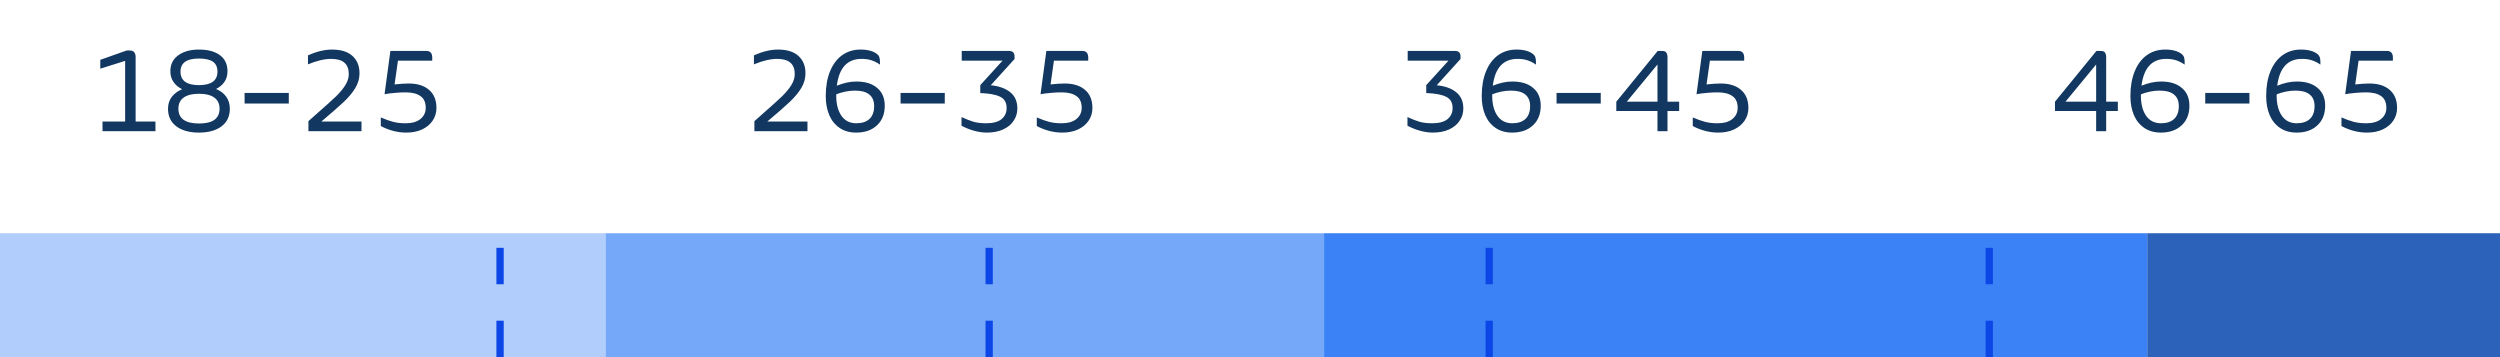
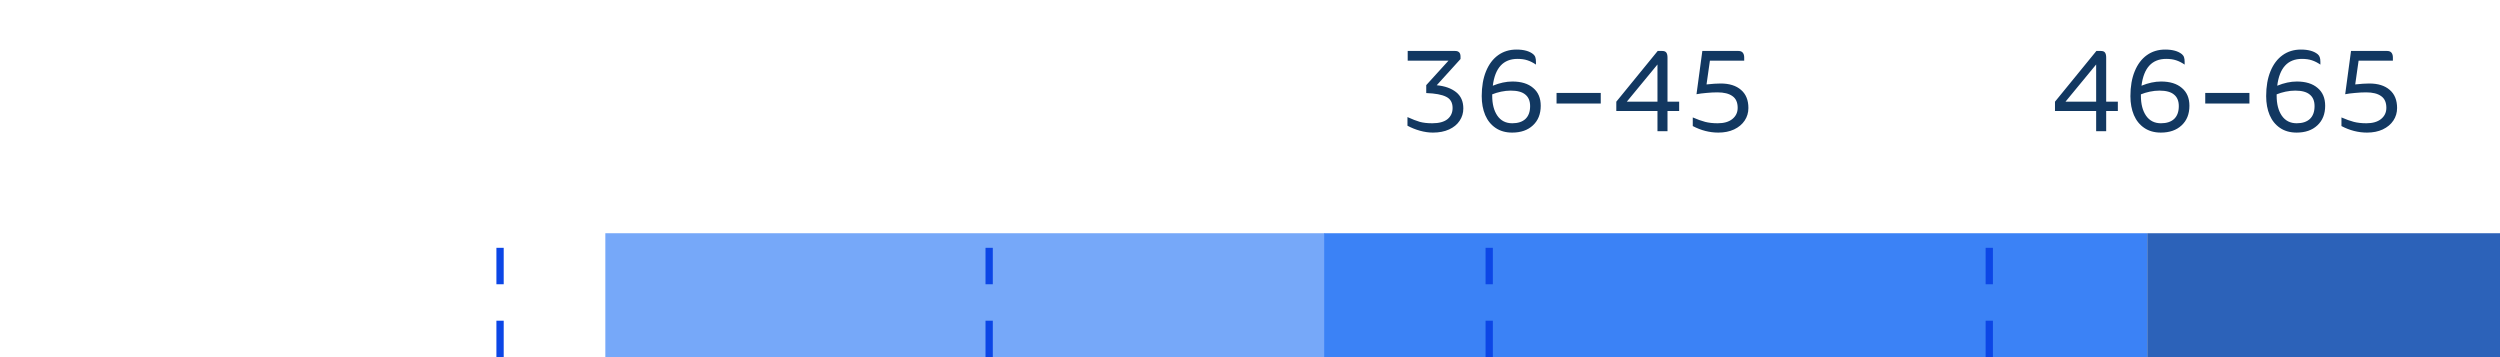
<svg xmlns="http://www.w3.org/2000/svg" width="343" height="49" viewBox="0 0 343 49" fill="none">
  <rect x="83.052" y="32" width="98.699" height="17" fill="#76A8F9" />
  <rect x="181.67" y="32" width="112.93" height="17" fill="#3B82F6" />
  <rect x="294.602" y="32" width="48.399" height="17" fill="#2C62B9" />
-   <rect y="32" width="83.052" height="17" fill="#B1CDFB" />
  <path d="M68.608 49L68.608 33" stroke="#0C46E6" stroke-dasharray="5 5" />
  <path d="M135.712 49L135.712 33" stroke="#0C46E6" stroke-dasharray="5 5" />
  <path d="M204.319 49L204.319 33" stroke="#0C46E6" stroke-dasharray="5 5" />
  <path d="M272.928 49L272.928 33" stroke="#0C46E6" stroke-dasharray="5 5" />
-   <path d="M21.328 16.672V18H14.064V16.672H17.168V8.352L13.76 9.424V8.208L17.376 6.928H17.824C18.091 6.928 18.288 7.008 18.416 7.168C18.544 7.328 18.608 7.547 18.608 7.824V16.672H21.328ZM29.643 12.208C30.241 12.453 30.705 12.805 31.035 13.264C31.366 13.723 31.532 14.277 31.532 14.928C31.532 15.963 31.148 16.768 30.38 17.344C29.622 17.909 28.593 18.192 27.291 18.192C25.98 18.192 24.945 17.904 24.188 17.328C23.43 16.752 23.052 15.952 23.052 14.928C23.052 14.288 23.222 13.744 23.564 13.296C23.916 12.837 24.39 12.485 24.988 12.24C24.486 11.995 24.091 11.664 23.803 11.248C23.515 10.821 23.372 10.331 23.372 9.776C23.372 8.837 23.734 8.107 24.459 7.584C25.185 7.061 26.129 6.8 27.291 6.8C28.54 6.8 29.505 7.061 30.188 7.584C30.87 8.096 31.212 8.827 31.212 9.776C31.212 10.331 31.073 10.816 30.796 11.232C30.518 11.637 30.134 11.963 29.643 12.208ZM27.291 8.032C25.606 8.032 24.764 8.629 24.764 9.824C24.764 11.061 25.606 11.68 27.291 11.68C28.988 11.68 29.835 11.061 29.835 9.824C29.835 9.205 29.628 8.752 29.212 8.464C28.796 8.176 28.155 8.032 27.291 8.032ZM27.308 16.944C29.185 16.944 30.123 16.267 30.123 14.912C30.123 14.24 29.884 13.733 29.404 13.392C28.934 13.04 28.235 12.864 27.308 12.864C26.38 12.864 25.675 13.04 25.195 13.392C24.715 13.733 24.476 14.24 24.476 14.912C24.476 15.584 24.71 16.091 25.18 16.432C25.66 16.773 26.369 16.944 27.308 16.944ZM33.559 12.752H39.623V14.208H33.559V12.752ZM42.316 16.624L43.629 15.456C44.738 14.485 45.565 13.739 46.108 13.216C46.653 12.683 47.079 12.165 47.389 11.664C47.698 11.163 47.852 10.661 47.852 10.16C47.852 8.773 47.053 8.08 45.453 8.08C44.514 8.08 43.447 8.331 42.252 8.832V7.6C43.426 7.067 44.53 6.8 45.565 6.8C46.791 6.8 47.724 7.093 48.364 7.68C49.005 8.267 49.325 9.056 49.325 10.048C49.325 10.763 49.133 11.44 48.748 12.08C48.364 12.709 47.847 13.333 47.197 13.952C46.546 14.571 45.511 15.477 44.093 16.672H49.596V18H42.316V16.624ZM54.6 8.32L54.136 11.584C54.904 11.499 55.549 11.456 56.072 11.456C57.267 11.456 58.2 11.749 58.872 12.336C59.544 12.912 59.88 13.739 59.88 14.816C59.88 15.456 59.709 16.032 59.368 16.544C59.027 17.056 58.541 17.461 57.912 17.76C57.293 18.048 56.573 18.192 55.752 18.192C54.557 18.192 53.389 17.893 52.248 17.296V16.112C52.888 16.389 53.453 16.592 53.944 16.72C54.435 16.848 55.011 16.912 55.672 16.912C56.525 16.912 57.192 16.72 57.672 16.336C58.163 15.941 58.408 15.429 58.408 14.8C58.408 14.053 58.168 13.515 57.688 13.184C57.219 12.843 56.531 12.672 55.624 12.672C55.144 12.672 54.637 12.699 54.104 12.752C53.581 12.795 53.133 12.853 52.76 12.928L53.56 6.992H58.52C58.787 6.992 58.984 7.072 59.112 7.232C59.24 7.392 59.304 7.611 59.304 7.888V8.32H54.6Z" fill="#123861" />
-   <path d="M103.504 16.624L104.816 15.456C105.925 14.485 106.752 13.739 107.296 13.216C107.84 12.683 108.267 12.165 108.576 11.664C108.885 11.163 109.04 10.661 109.04 10.16C109.04 8.773 108.24 8.08 106.64 8.08C105.701 8.08 104.635 8.331 103.44 8.832V7.6C104.613 7.067 105.717 6.8 106.752 6.8C107.979 6.8 108.912 7.093 109.552 7.68C110.192 8.267 110.512 9.056 110.512 10.048C110.512 10.763 110.32 11.44 109.936 12.08C109.552 12.709 109.035 13.333 108.384 13.952C107.733 14.571 106.699 15.477 105.28 16.672H110.784V18H103.504V16.624ZM117.5 11.184C118.716 11.184 119.665 11.477 120.348 12.064C121.041 12.64 121.388 13.456 121.388 14.512C121.388 15.643 121.03 16.539 120.316 17.2C119.612 17.861 118.662 18.192 117.468 18.192C116.582 18.192 115.825 17.979 115.196 17.552C114.566 17.125 114.092 16.539 113.772 15.792C113.452 15.035 113.292 14.165 113.292 13.184C113.292 11.872 113.489 10.736 113.884 9.776C114.278 8.816 114.833 8.08 115.548 7.568C116.262 7.056 117.1 6.8 118.06 6.8C119.073 6.8 119.841 7.013 120.364 7.44C120.513 7.568 120.609 7.712 120.652 7.872C120.705 8.021 120.732 8.229 120.732 8.496V8.864C120.348 8.597 119.958 8.4 119.564 8.272C119.18 8.144 118.726 8.08 118.204 8.08C116.252 8.08 115.121 9.307 114.812 11.76C115.75 11.376 116.646 11.184 117.5 11.184ZM117.484 16.912C118.262 16.912 118.865 16.715 119.292 16.32C119.718 15.915 119.932 15.328 119.932 14.56C119.932 13.856 119.713 13.328 119.276 12.976C118.849 12.613 118.182 12.432 117.276 12.432C116.849 12.432 116.406 12.48 115.948 12.576C115.5 12.672 115.094 12.795 114.732 12.944V13.152C114.732 14.272 114.966 15.179 115.436 15.872C115.916 16.565 116.598 16.912 117.484 16.912ZM123.559 12.752H129.623V14.208H123.559V12.752ZM135.405 18.192C134.839 18.192 134.247 18.107 133.629 17.936C133.021 17.765 132.45 17.536 131.917 17.248V16.064C132.578 16.363 133.143 16.581 133.613 16.72C134.082 16.848 134.653 16.912 135.325 16.912C136.242 16.912 136.935 16.725 137.405 16.352C137.874 15.968 138.109 15.456 138.109 14.816C138.109 14.08 137.815 13.568 137.229 13.28C136.642 12.981 135.73 12.811 134.493 12.768V11.68L137.549 8.32H131.949V6.992H138.461C138.951 6.992 139.197 7.248 139.197 7.76V8.096L135.933 11.696C137.042 11.803 137.927 12.117 138.589 12.64C139.25 13.163 139.581 13.909 139.581 14.88C139.581 15.509 139.41 16.075 139.069 16.576C138.738 17.077 138.258 17.472 137.629 17.76C136.999 18.048 136.258 18.192 135.405 18.192ZM144.6 8.32L144.136 11.584C144.904 11.499 145.549 11.456 146.072 11.456C147.267 11.456 148.2 11.749 148.872 12.336C149.544 12.912 149.88 13.739 149.88 14.816C149.88 15.456 149.709 16.032 149.368 16.544C149.027 17.056 148.541 17.461 147.912 17.76C147.293 18.048 146.573 18.192 145.752 18.192C144.557 18.192 143.389 17.893 142.248 17.296V16.112C142.888 16.389 143.453 16.592 143.944 16.72C144.435 16.848 145.011 16.912 145.672 16.912C146.525 16.912 147.192 16.72 147.672 16.336C148.163 15.941 148.408 15.429 148.408 14.8C148.408 14.053 148.168 13.515 147.688 13.184C147.219 12.843 146.531 12.672 145.624 12.672C145.144 12.672 144.637 12.699 144.104 12.752C143.581 12.795 143.133 12.853 142.76 12.928L143.56 6.992H148.52C148.787 6.992 148.984 7.072 149.112 7.232C149.24 7.392 149.304 7.611 149.304 7.888V8.32H144.6Z" fill="#123861" />
  <path d="M196.592 18.192C196.027 18.192 195.435 18.107 194.816 17.936C194.208 17.765 193.637 17.536 193.104 17.248V16.064C193.765 16.363 194.331 16.581 194.8 16.72C195.269 16.848 195.84 16.912 196.512 16.912C197.429 16.912 198.123 16.725 198.592 16.352C199.061 15.968 199.296 15.456 199.296 14.816C199.296 14.08 199.003 13.568 198.416 13.28C197.829 12.981 196.917 12.811 195.68 12.768V11.68L198.736 8.32H193.136V6.992H199.648C200.139 6.992 200.384 7.248 200.384 7.76V8.096L197.12 11.696C198.229 11.803 199.115 12.117 199.776 12.64C200.437 13.163 200.768 13.909 200.768 14.88C200.768 15.509 200.597 16.075 200.256 16.576C199.925 17.077 199.445 17.472 198.816 17.76C198.187 18.048 197.445 18.192 196.592 18.192ZM207.5 11.184C208.716 11.184 209.665 11.477 210.348 12.064C211.041 12.64 211.388 13.456 211.388 14.512C211.388 15.643 211.03 16.539 210.316 17.2C209.612 17.861 208.662 18.192 207.468 18.192C206.582 18.192 205.825 17.979 205.196 17.552C204.566 17.125 204.092 16.539 203.772 15.792C203.452 15.035 203.292 14.165 203.292 13.184C203.292 11.872 203.489 10.736 203.884 9.776C204.278 8.816 204.833 8.08 205.548 7.568C206.262 7.056 207.1 6.8 208.06 6.8C209.073 6.8 209.841 7.013 210.364 7.44C210.513 7.568 210.609 7.712 210.652 7.872C210.705 8.021 210.732 8.229 210.732 8.496V8.864C210.348 8.597 209.958 8.4 209.564 8.272C209.18 8.144 208.726 8.08 208.204 8.08C206.252 8.08 205.121 9.307 204.812 11.76C205.75 11.376 206.646 11.184 207.5 11.184ZM207.484 16.912C208.262 16.912 208.865 16.715 209.292 16.32C209.718 15.915 209.932 15.328 209.932 14.56C209.932 13.856 209.713 13.328 209.276 12.976C208.849 12.613 208.182 12.432 207.276 12.432C206.849 12.432 206.406 12.48 205.948 12.576C205.5 12.672 205.094 12.795 204.732 12.944V13.152C204.732 14.272 204.966 15.179 205.436 15.872C205.916 16.565 206.598 16.912 207.484 16.912ZM213.559 12.752H219.623V14.208H213.559V12.752ZM230.381 15.232H228.781V18H227.405V15.232H221.757V13.952L227.437 6.992H228.061C228.327 6.992 228.514 7.067 228.621 7.216C228.727 7.365 228.781 7.589 228.781 7.888V13.952H230.381V15.232ZM227.405 13.952V8.848L223.197 13.952H227.405ZM234.6 8.32L234.136 11.584C234.904 11.499 235.549 11.456 236.072 11.456C237.267 11.456 238.2 11.749 238.872 12.336C239.544 12.912 239.88 13.739 239.88 14.816C239.88 15.456 239.709 16.032 239.368 16.544C239.027 17.056 238.541 17.461 237.912 17.76C237.293 18.048 236.573 18.192 235.752 18.192C234.557 18.192 233.389 17.893 232.248 17.296V16.112C232.888 16.389 233.453 16.592 233.944 16.72C234.435 16.848 235.011 16.912 235.672 16.912C236.525 16.912 237.192 16.72 237.672 16.336C238.163 15.941 238.408 15.429 238.408 14.8C238.408 14.053 238.168 13.515 237.688 13.184C237.219 12.843 236.531 12.672 235.624 12.672C235.144 12.672 234.637 12.699 234.104 12.752C233.581 12.795 233.133 12.853 232.76 12.928L233.56 6.992H238.52C238.787 6.992 238.984 7.072 239.112 7.232C239.24 7.392 239.304 7.611 239.304 7.888V8.32H234.6Z" fill="#123861" />
  <path d="M290.568 15.232H288.968V18H287.592V15.232H281.944V13.952L287.624 6.992H288.248C288.515 6.992 288.701 7.067 288.808 7.216C288.915 7.365 288.968 7.589 288.968 7.888V13.952H290.568V15.232ZM287.592 13.952V8.848L283.384 13.952H287.592ZM296.5 11.184C297.716 11.184 298.665 11.477 299.348 12.064C300.041 12.64 300.388 13.456 300.388 14.512C300.388 15.643 300.03 16.539 299.316 17.2C298.612 17.861 297.662 18.192 296.468 18.192C295.582 18.192 294.825 17.979 294.196 17.552C293.566 17.125 293.092 16.539 292.772 15.792C292.452 15.035 292.292 14.165 292.292 13.184C292.292 11.872 292.489 10.736 292.884 9.776C293.278 8.816 293.833 8.08 294.548 7.568C295.262 7.056 296.1 6.8 297.06 6.8C298.073 6.8 298.841 7.013 299.364 7.44C299.513 7.568 299.609 7.712 299.652 7.872C299.705 8.021 299.732 8.229 299.732 8.496V8.864C299.348 8.597 298.958 8.4 298.564 8.272C298.18 8.144 297.726 8.08 297.204 8.08C295.252 8.08 294.121 9.307 293.812 11.76C294.75 11.376 295.646 11.184 296.5 11.184ZM296.484 16.912C297.262 16.912 297.865 16.715 298.292 16.32C298.718 15.915 298.932 15.328 298.932 14.56C298.932 13.856 298.713 13.328 298.276 12.976C297.849 12.613 297.182 12.432 296.276 12.432C295.849 12.432 295.406 12.48 294.948 12.576C294.5 12.672 294.094 12.795 293.732 12.944V13.152C293.732 14.272 293.966 15.179 294.436 15.872C294.916 16.565 295.598 16.912 296.484 16.912ZM302.559 12.752H308.623V14.208H302.559V12.752ZM315.125 11.184C316.341 11.184 317.29 11.477 317.973 12.064C318.666 12.64 319.013 13.456 319.013 14.512C319.013 15.643 318.655 16.539 317.941 17.2C317.237 17.861 316.287 18.192 315.093 18.192C314.207 18.192 313.45 17.979 312.821 17.552C312.191 17.125 311.717 16.539 311.397 15.792C311.077 15.035 310.917 14.165 310.917 13.184C310.917 11.872 311.114 10.736 311.509 9.776C311.903 8.816 312.458 8.08 313.173 7.568C313.887 7.056 314.725 6.8 315.685 6.8C316.698 6.8 317.466 7.013 317.989 7.44C318.138 7.568 318.234 7.712 318.277 7.872C318.33 8.021 318.357 8.229 318.357 8.496V8.864C317.973 8.597 317.583 8.4 317.189 8.272C316.805 8.144 316.351 8.08 315.829 8.08C313.877 8.08 312.746 9.307 312.437 11.76C313.375 11.376 314.271 11.184 315.125 11.184ZM315.109 16.912C315.887 16.912 316.49 16.715 316.917 16.32C317.343 15.915 317.557 15.328 317.557 14.56C317.557 13.856 317.338 13.328 316.901 12.976C316.474 12.613 315.807 12.432 314.901 12.432C314.474 12.432 314.031 12.48 313.573 12.576C313.125 12.672 312.719 12.795 312.357 12.944V13.152C312.357 14.272 312.591 15.179 313.061 15.872C313.541 16.565 314.223 16.912 315.109 16.912ZM323.6 8.32L323.136 11.584C323.904 11.499 324.549 11.456 325.072 11.456C326.267 11.456 327.2 11.749 327.872 12.336C328.544 12.912 328.88 13.739 328.88 14.816C328.88 15.456 328.709 16.032 328.368 16.544C328.027 17.056 327.541 17.461 326.912 17.76C326.293 18.048 325.573 18.192 324.752 18.192C323.557 18.192 322.389 17.893 321.248 17.296V16.112C321.888 16.389 322.453 16.592 322.944 16.72C323.435 16.848 324.011 16.912 324.672 16.912C325.525 16.912 326.192 16.72 326.672 16.336C327.163 15.941 327.408 15.429 327.408 14.8C327.408 14.053 327.168 13.515 326.688 13.184C326.219 12.843 325.531 12.672 324.624 12.672C324.144 12.672 323.637 12.699 323.104 12.752C322.581 12.795 322.133 12.853 321.76 12.928L322.56 6.992H327.52C327.787 6.992 327.984 7.072 328.112 7.232C328.24 7.392 328.304 7.611 328.304 7.888V8.32H323.6Z" fill="#123861" />
</svg>